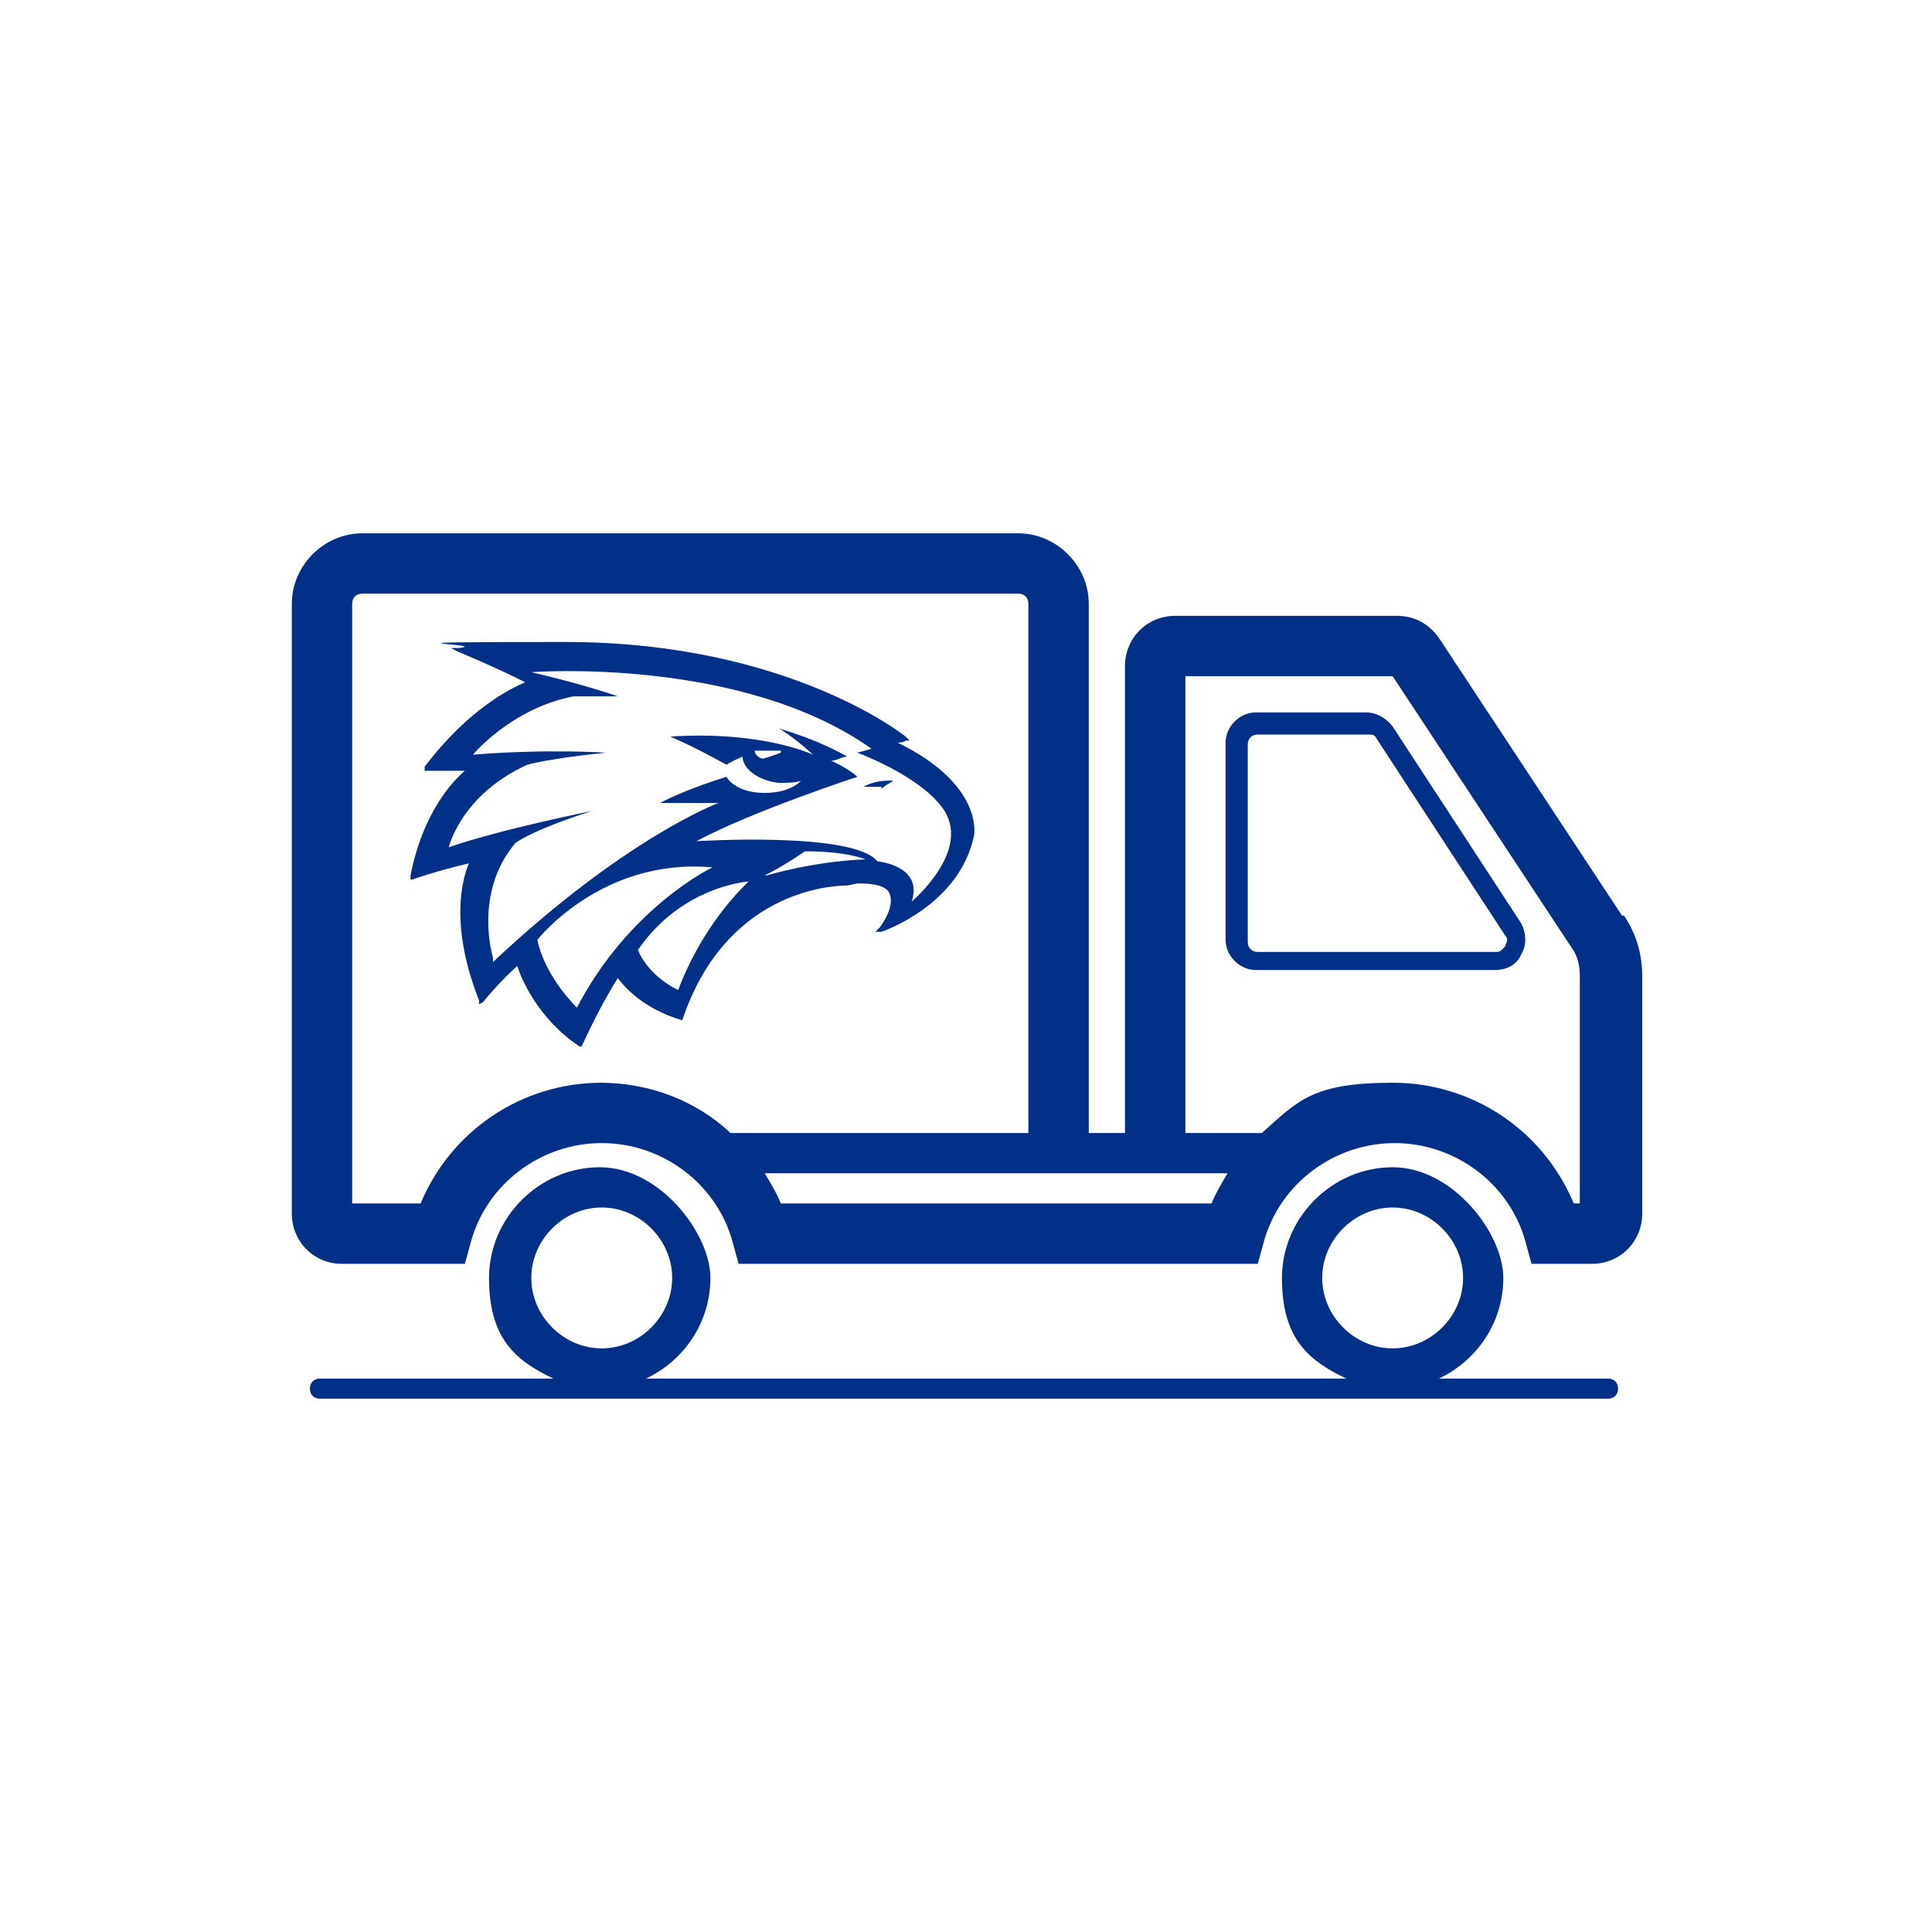
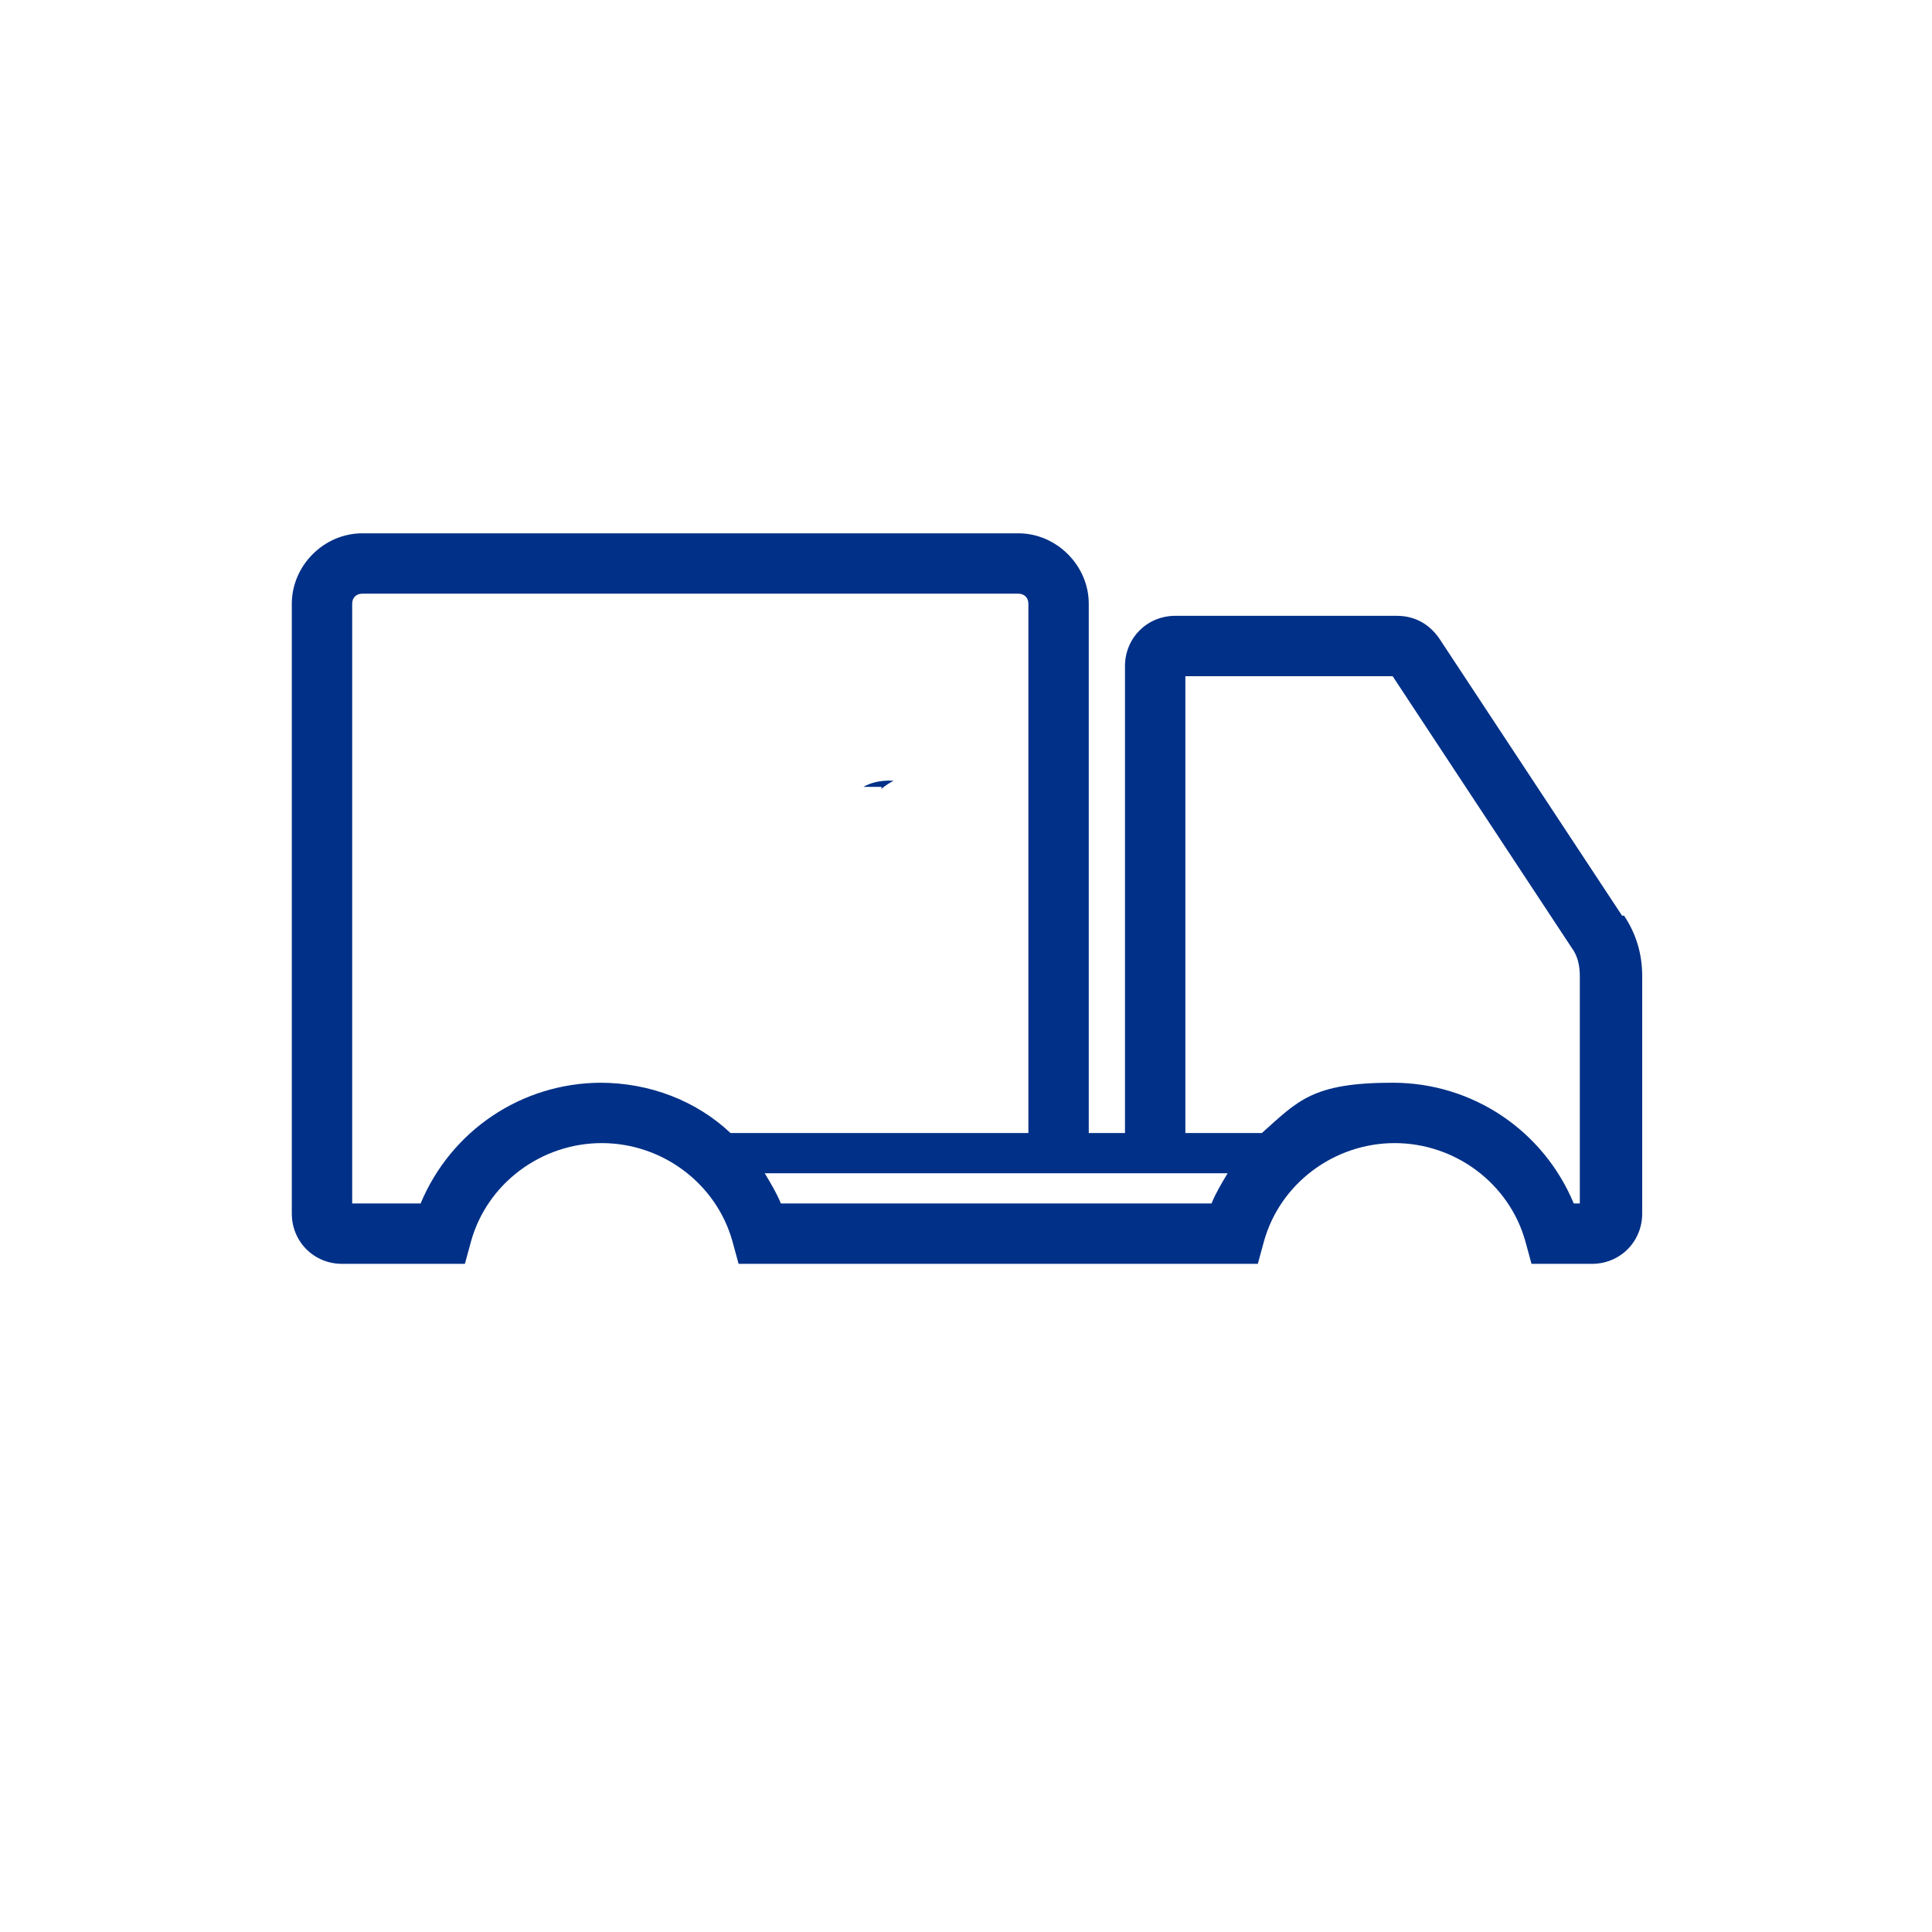
<svg xmlns="http://www.w3.org/2000/svg" id="a" version="1.1" viewBox="0 0 96 96">
  <defs>
    <style>
      .st0 {
        fill: #003087;
      }
    </style>
  </defs>
-   <path class="st0" d="M80,68.5h-8.5c1.9-.9,3.2-2.8,3.2-5s-2.5-5.5-5.5-5.5-5.5,2.5-5.5,5.5,1.3,4.1,3.2,5h-34.8c1.9-.9,3.2-2.8,3.2-5s-2.5-5.5-5.5-5.5-5.5,2.5-5.5,5.5,1.3,4.1,3.2,5h-11.6c-.3,0-.5.2-.5.5s.2.5.5.5h64c.3,0,.5-.2.5-.5s-.2-.5-.5-.5ZM65.7,63.5c0-1.9,1.6-3.5,3.5-3.5s3.5,1.6,3.5,3.5-1.6,3.5-3.5,3.5-3.5-1.6-3.5-3.5ZM26.4,63.5c0-1.9,1.6-3.5,3.5-3.5s3.5,1.6,3.5,3.5-1.6,3.5-3.5,3.5-3.5-1.6-3.5-3.5Z" />
-   <path class="st0" d="M42.6,43.9h.2c.8,0,1.3.2,1.4.5.3.7-.5,1.7-.5,1.7l-.2.2h.3c0,0,3.9-1.3,4.6-4.8,0,0,.5-2.5-3.8-4.6.1,0,.3,0,.4-.1h.2s-.2-.2-.2-.2c0,0-5.8-4.7-16.9-4.7s-3.5.1-5.3.3h-.4s.4.2.4.2c0,0,1.7.7,3.3,1.5-.7.3-2.8,1.3-5,4.2v.2c-.1,0,0,0,0,0,0,0,.3,0,2,0-.6.5-2.1,2.1-2.7,5.2v.2s.1,0,.1,0c0,0,1.1-.4,2.8-.8-.3.7-1,3,.5,6.8v.2c0,0,.2-.1.2-.1,0,0,.7-.9,1.7-1.8.2.6,1,2.6,3.1,4h.1c0,0,0,0,0,0,0,0,.9-2,1.8-3.4.3.4,1.2,1.5,3.2,2.1h0s0,0,0,0c2.1-6.3,7.2-6.7,8.2-6.7h0ZM38,43.5c1-.5,2-1.2,2-1.2,2.1,0,3,.4,3,.4-2.6.1-4.9.8-4.9.8ZM24.5,47.6s-1-3.2,1.1-5.7c0,0,.7-.6,3.8-1.6,0,0-4.5.9-7.1,1.8,0,0,.6-2.6,3.9-4.1,0,0,1-.3,3.9-.6,0,0-2.9-.2-6.6.1,0,0,1.9-2.3,5-2.9,0,0,.3,0,2.2,0,0,0-1.7-.6-4.3-1.2,0,0,10.4-.8,16.9,3.8,0,0-.3.1-.7.2,0,0,3,1.1,4.2,2.7,1.6,2.1-1.5,4.7-1.5,4.7.6-1.8-1.7-2-1.7-2-1.2-1.5-9-1-9-1,2.8-1.5,8-3.2,8-3.2-.4-.4-1.3-.8-1.3-.8.3,0,.5-.2.8-.2,0,0-1.3-.8-3.4-1.4,0,0,.6.3,1.7,1.3,0,0-2.5-1.2-7.1-.9,0,0,1,.4,2.8,1.4,0,0,.3-.2.8-.4,0,.6.8,1.2,1.8,1.3.4,0,.8,0,1.1-.1,0,0-.5.6-1.8.6-1.5,0-1.9-.8-1.9-.8,0,0-2,.6-3.3,1.3,0,0,1.3,0,2.9,0,0,0-4.6,1.7-11.2,7.9h0ZM38.8,37.4s-.5.2-.9.3c-.4-.1-.4-.4-.4-.4,0,0,.5,0,1.3,0h0ZM28.7,50.1s-1.6-1.5-2-3.4c0,0,3.2-4.1,8.7-3.6,0,0-4.2,2-6.8,7.1ZM33.7,49.2c-1.6-.8-2-2-2-2,2.2-3.2,5.5-3.4,5.5-3.4-2.5,2.4-3.5,5.4-3.5,5.4Z" />
  <path class="st0" d="M43.8,39.2s.2-.2.6-.4c0,0-.8-.1-1.5.3,0,0,.7,0,.9,0Z" />
-   <path class="st0" d="M69.2,36.1c-.3-.4-.8-.7-1.3-.7h-5.5c-.8,0-1.5.7-1.5,1.5v9.8c0,.8.7,1.5,1.5,1.5h11.9c.6,0,1.1-.3,1.3-.8.3-.5.2-1.1,0-1.5l-6.4-9.8h0ZM74.8,47c0,0-.2.3-.4.3h-11.9c-.3,0-.5-.2-.5-.5v-9.8c0-.3.2-.5.5-.5h5.5c.2,0,.3,0,.4.2l6.4,9.8h0c.2.2,0,.4,0,.5h0Z" />
  <path class="st0" d="M80.6,45.5l-9.1-13.8c-.5-.7-1.2-1.1-2.1-1.1h-11c-1.4,0-2.5,1.1-2.5,2.5v23.2h-1.8v-26.3c0-1.9-1.6-3.5-3.5-3.5H18c-1.9,0-3.5,1.6-3.5,3.5v30.3c0,1.4,1.1,2.5,2.5,2.5h6.1l.3-1.1c.8-2.9,3.5-4.9,6.5-4.9s5.7,2,6.5,4.9l.3,1.1h25.8l.3-1.1c.8-2.9,3.5-4.9,6.5-4.9s5.7,2,6.5,4.9l.3,1.1h3c1.4,0,2.5-1.1,2.5-2.5v-11.8c0-1.1-.3-2.1-.9-3h0ZM29.9,53.8c-4,0-7.5,2.4-9,6h-3.4v-29.8c0-.3.2-.5.5-.5h32.6c.3,0,.5.2.5.5v26.3h-14.8c-1.7-1.6-4-2.5-6.5-2.5ZM38.8,59.8c-.2-.5-.5-1-.8-1.5h23c-.3.5-.6,1-.8,1.5,0,0-21.4,0-21.4,0ZM78.5,59.8h-.3c-1.5-3.6-5-6-9-6s-4.7.9-6.5,2.5h-3.8v-22.7h10.3l8.9,13.5c.3.4.4.9.4,1.4v11.3h0Z" />
</svg>